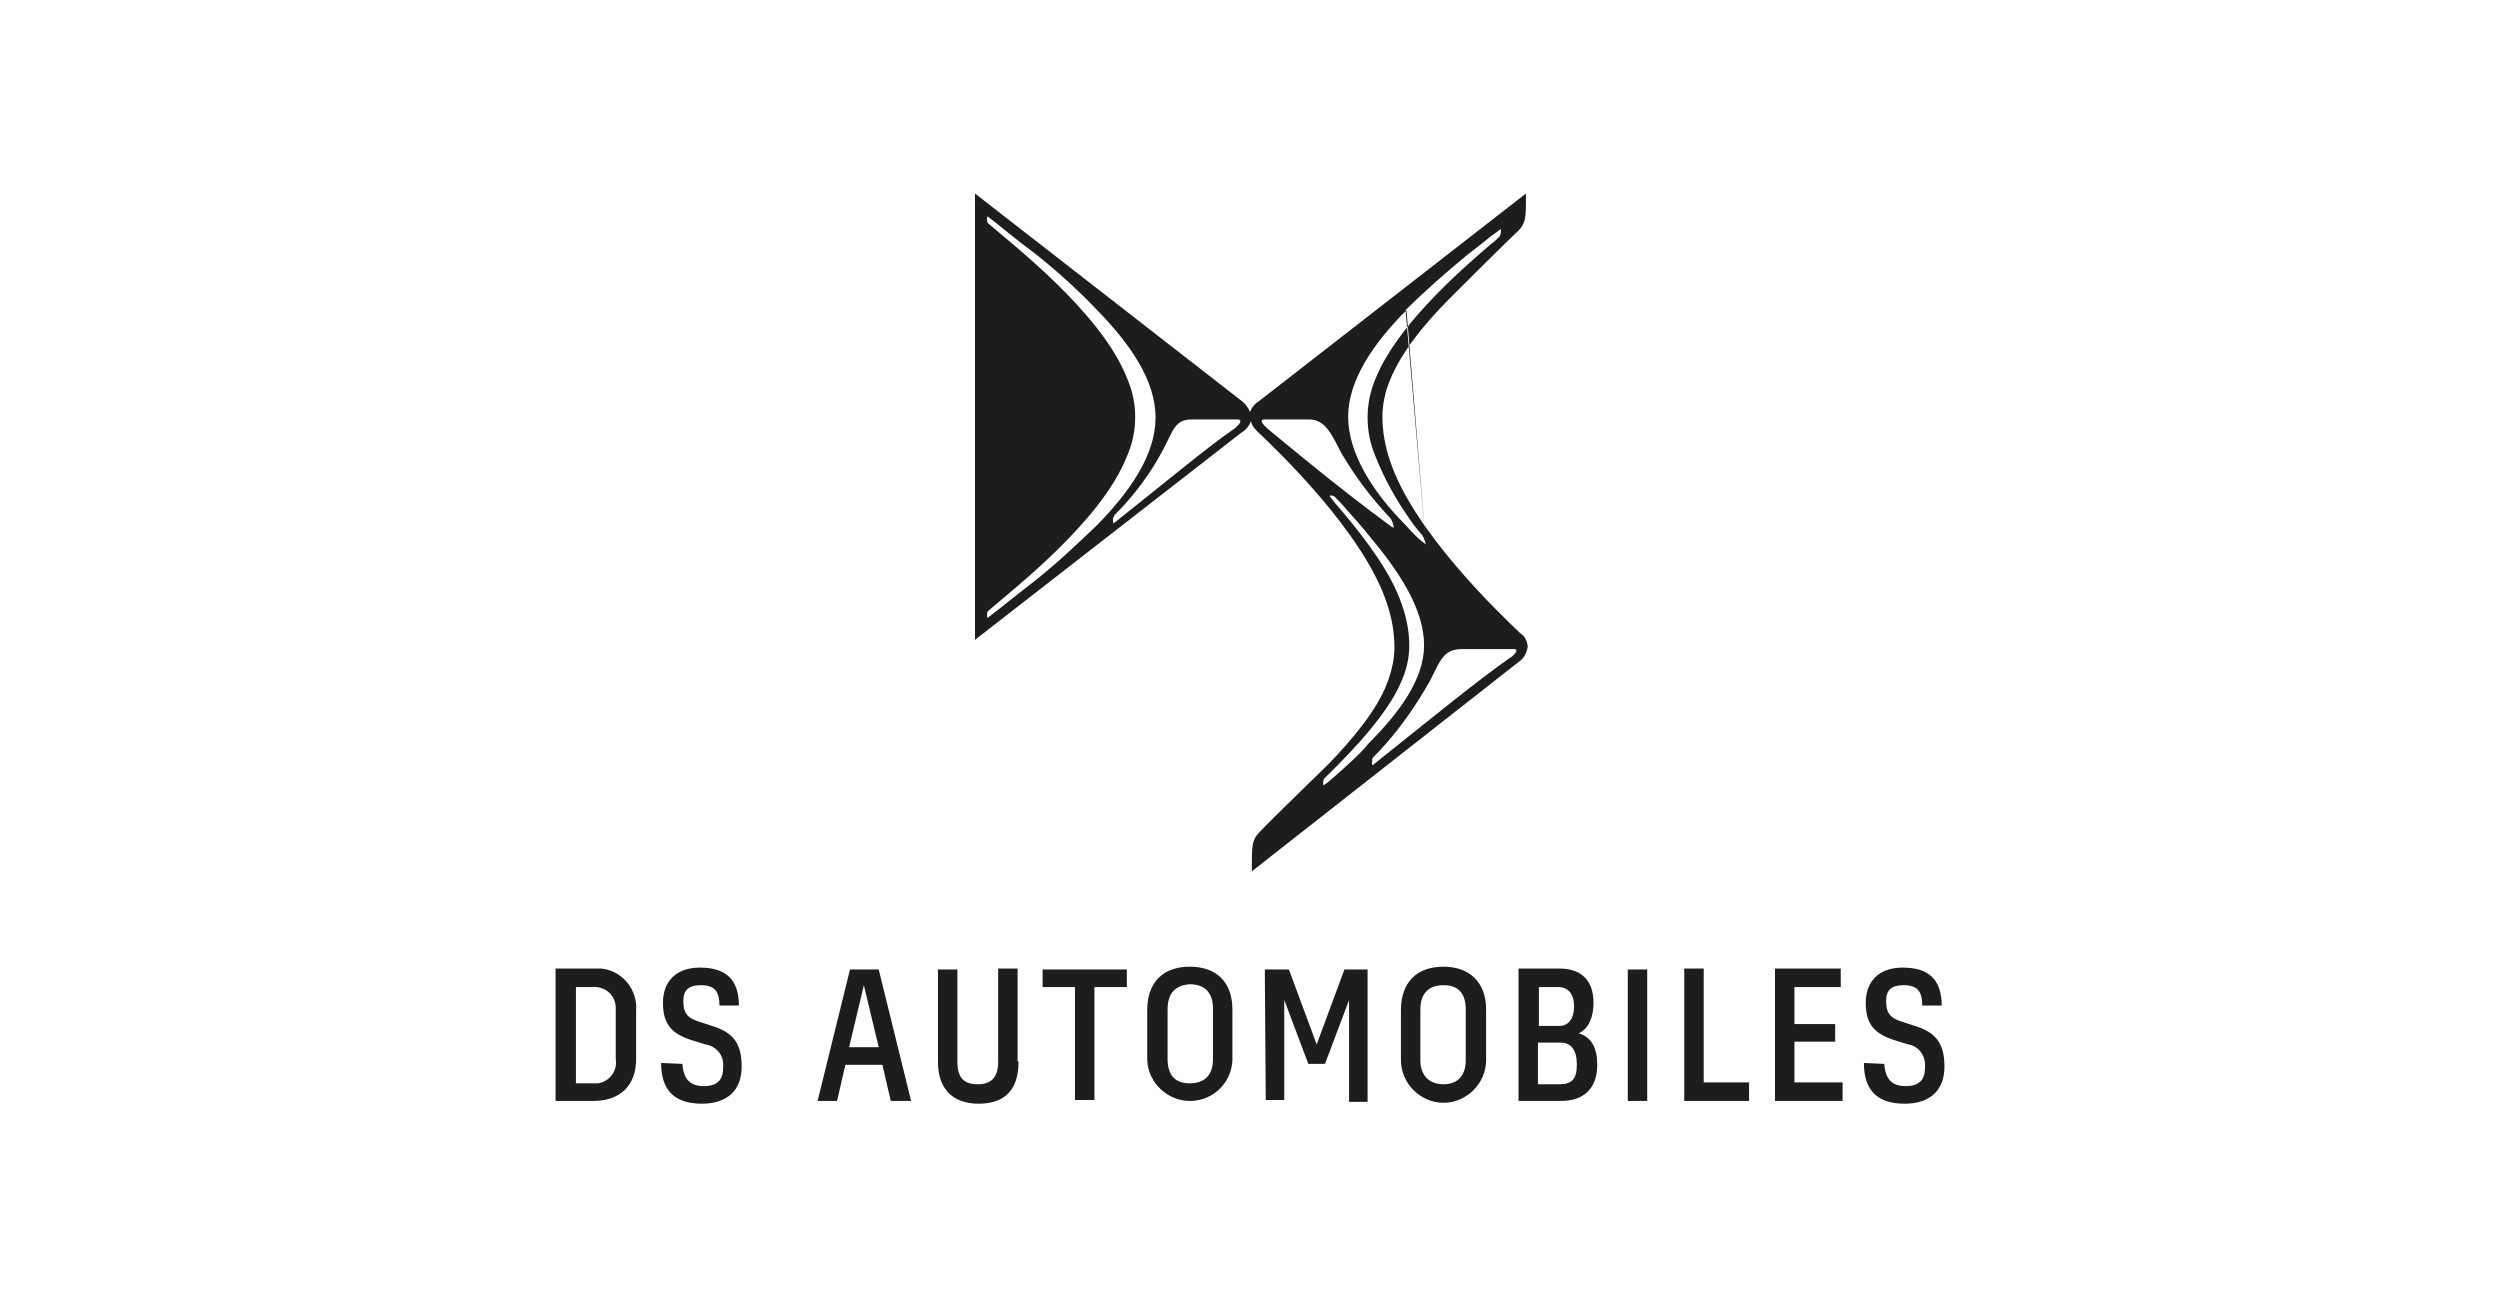
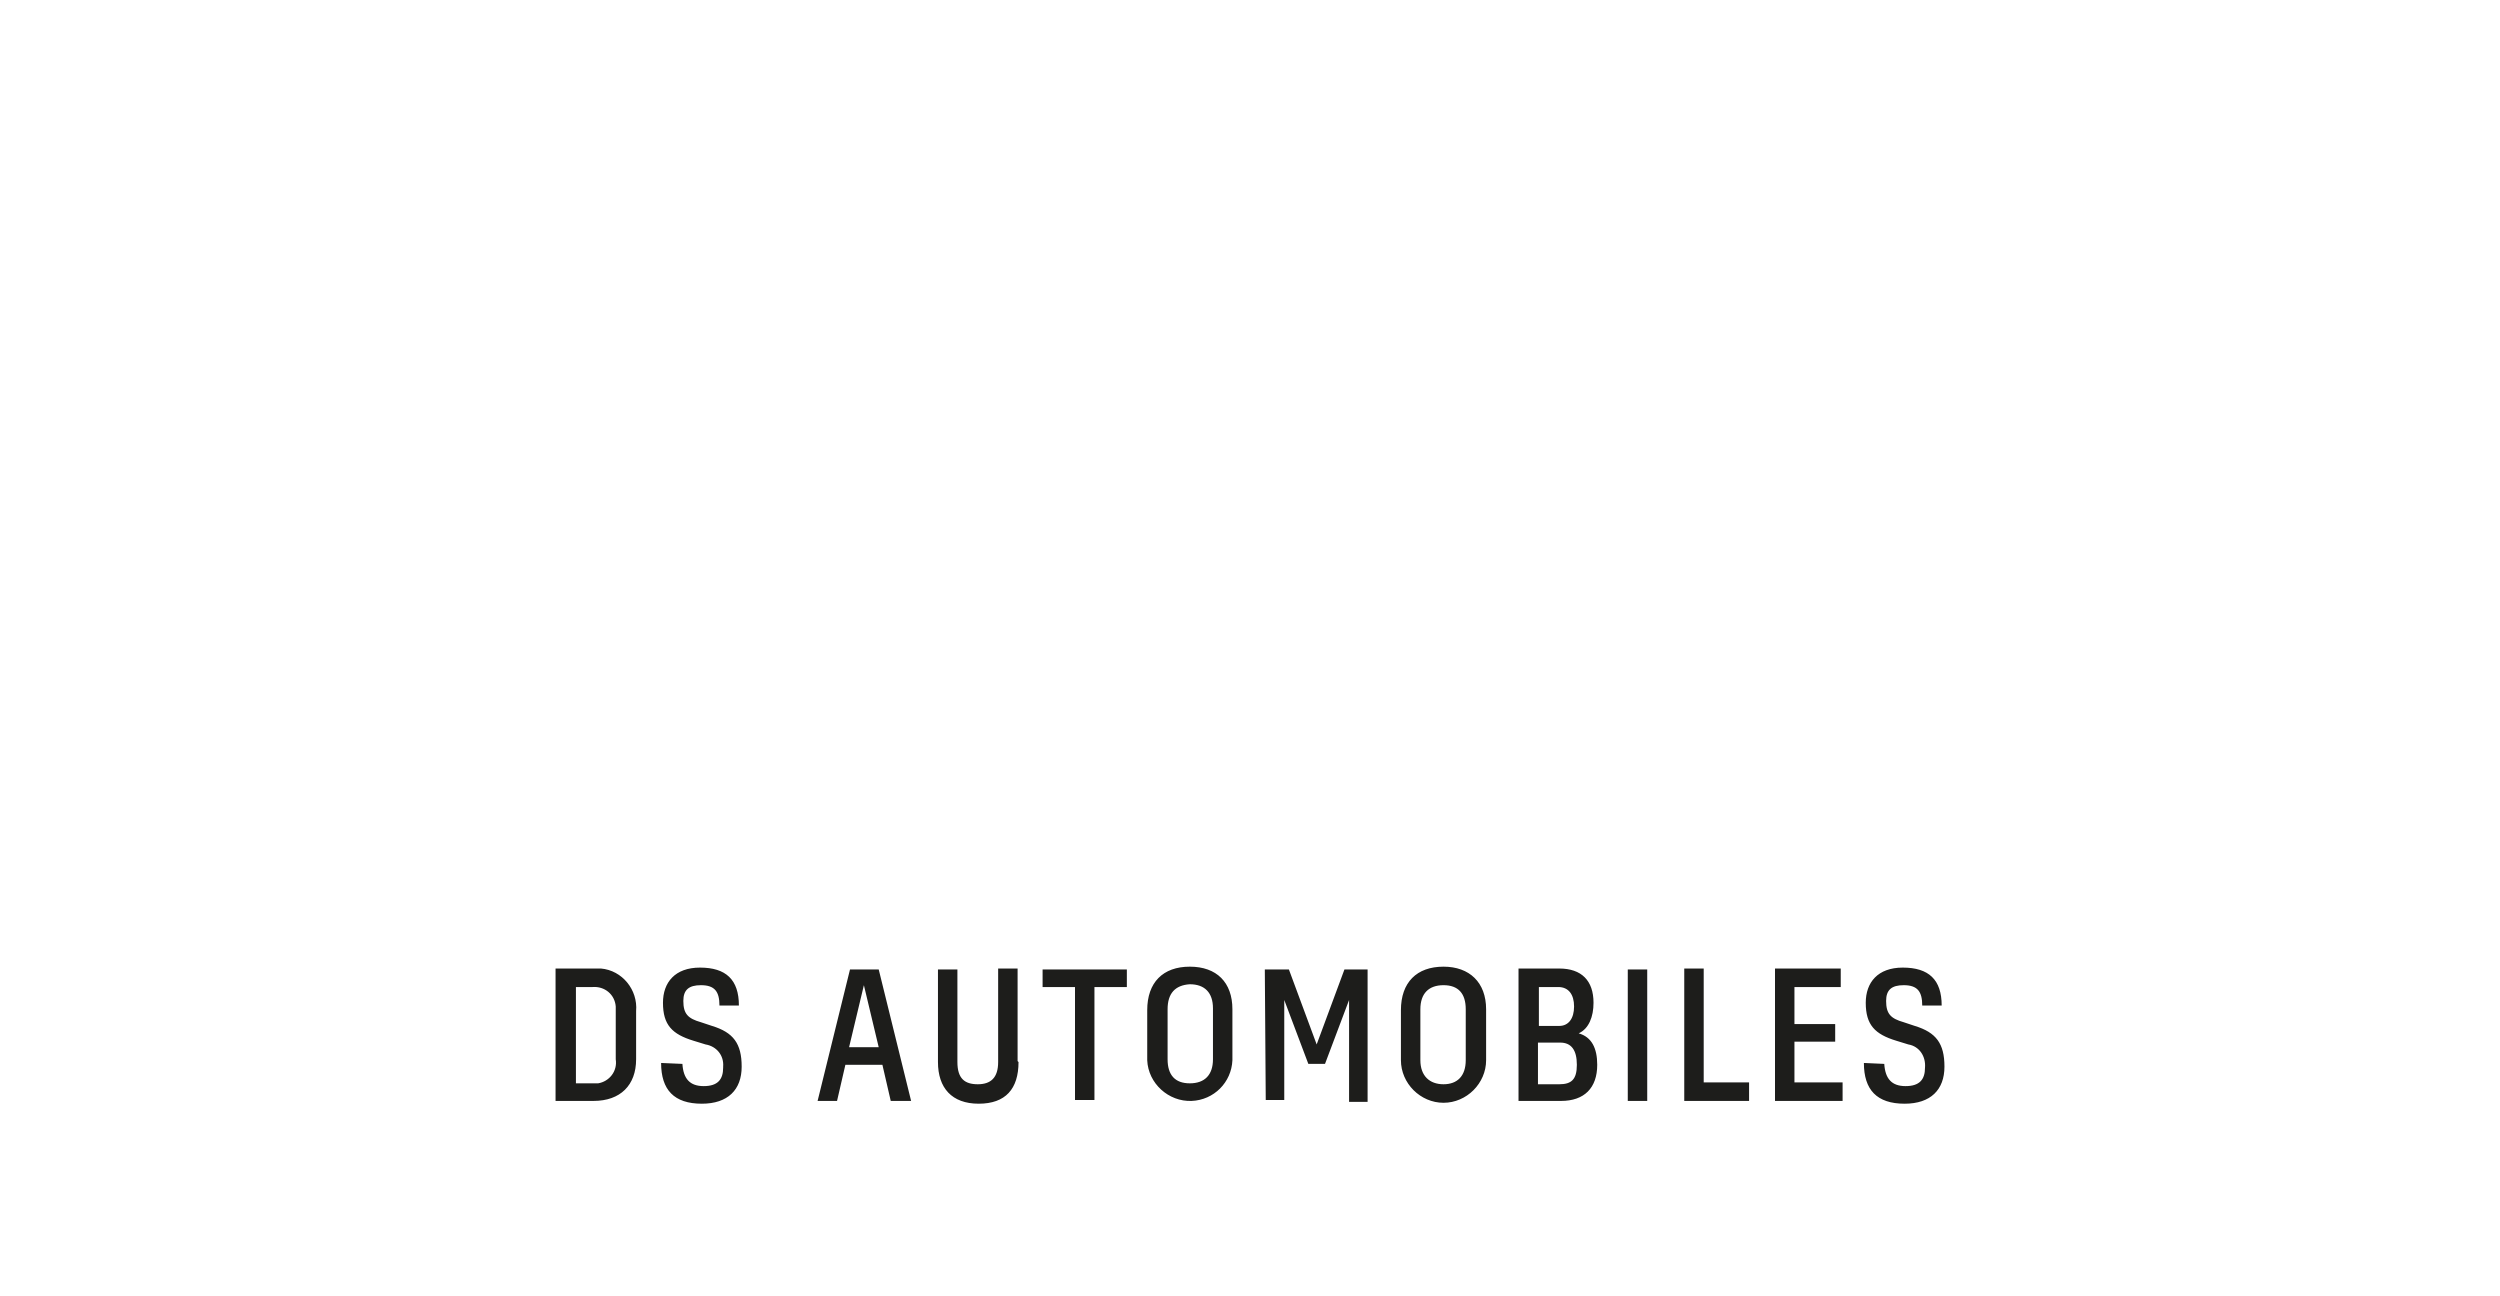
<svg xmlns="http://www.w3.org/2000/svg" version="1.1" id="Livello_1" x="0px" y="0px" viewBox="0 0 270 140" style="enable-background:new 0 0 270 140;" xml:space="preserve">
  <style type="text/css">
	.st0{fill:#1D1D1B;}
</style>
-   <path class="st0" d="M164.2,68.4c-2.1-2-11.6-11-14.1-18.7c-0.5-1.5-0.8-3.1-0.8-4.7c0-1.3,0.3-2.7,0.8-3.9c1.2-3,3.7-6.1,6.4-8.8  c1.1-1.1,5.9-5.9,7.5-7.4c0.4-0.4,0.6-0.8,0.7-1.3c0.1-0.6,0.1-1.2,0.1-1.8v-0.9l-28.8,22.4c-0.5,0.3-0.8,0.7-1,1.2  c-0.2-0.5-0.5-0.9-0.9-1.2l-28.8-22.4v48.2l28.8-22.4c0.5-0.3,0.8-0.7,1-1.2c0.1,0.4,0.3,0.7,0.6,1c2.1,2,11.6,11,14.1,18.7  c0.5,1.5,0.8,3.1,0.8,4.7c0,1.3-0.3,2.6-0.8,3.9c-1.1,2.9-3.7,6-6.3,8.7c-1.1,1.1-6,5.8-7.5,7.4c-0.4,0.4-0.6,0.8-0.7,1.3  c-0.1,0.7-0.1,1.3-0.1,2v0.9L164,71.5c0.6-0.4,0.9-1,1-1.7C164.9,69.2,164.7,68.7,164.2,68.4z M111.8,62.7c-2.2,1.7-3.9,3.1-5.1,4  c-0.1,0.1-0.1-0.2-0.1-0.3s0-0.3,0.1-0.4c2.5-2.2,12.2-9.6,15-16.7c1.2-2.7,1.2-5.8,0-8.5c-2.8-7.1-12.5-14.5-15-16.7  c-0.1-0.1-0.1-0.3-0.1-0.4s0-0.4,0.1-0.3c1.2,0.9,2.8,2.3,5.1,4c2.4,1.9,4.6,3.9,6.7,6.1c3.6,3.7,6.3,7.6,6.3,11.6  s-2.7,7.9-6.3,11.6C116.4,58.7,114.2,60.8,111.8,62.7z M133.3,46.3c-2.9,2-7.2,5.6-13,10.2c-0.1,0.1-0.1-0.3-0.1-0.4  c0-0.2,0.1-0.3,0.2-0.5c2.1-2.1,3.9-4.5,5.3-7.2c1-1.9,1.2-3.1,3-3.1h4.9C134.4,45.3,133.7,46,133.3,46.3z M151.8,33.5  c2.1-2.1,4.4-4.1,6.7-6c0.9-0.7,1.7-1.3,2.4-1.9l1.1-0.8c0.1-0.1,0.1,0,0.1,0.1c0,0.2,0,0.5-0.2,0.7c-0.2,0.2-0.5,0.5-0.8,0.7  c-3.9,3.3-10.3,9.1-12.5,14.5c-1.2,2.7-1.2,5.9,0,8.6c0.9,2.3,2.2,4.6,3.6,6.6c0.6,0.9,0.9,1.2,1.4,1.8c0.2,0.3,0.3,0.7,0.4,1   M154,58.8c-0.1-0.1-0.3-0.2-0.4-0.3c-0.5-0.4-1.1-1-1.8-1.8c-3.6-3.6-6.2-7.8-6.2-11.7s2.7-7.9,6.3-11.5L154,58.8z M136.9,46.3  c-0.3-0.3-1.1-1-0.3-1h4.8c1.8,0,2.5,1.8,3.5,3.7c1.5,2.5,3.2,4.8,5.2,6.9c0.2,0.2,0.3,0.5,0.4,0.9c0.1,0.2,0,0.2-0.2,0.1  C144.3,52.5,138,47.2,136.9,46.3z M143.4,84.5c-0.3,0.2-0.5,0.4-0.5,0.2s0-0.6,0.2-0.7c3.5-3.4,6.9-7.2,8.2-10.3  c0.6-1.3,0.9-2.6,0.9-4c0-1.5-0.3-3-0.8-4.4c-1.1-3.3-3.7-6.8-6.3-9.9c-0.7-0.8-1.2-1.4-1.4-1.7c-0.1-0.1-0.1-0.2,0-0.2  c0.2,0,0.4,0.1,0.5,0.2c0.1,0.1,0.8,0.8,1.2,1.3c0.8,0.9,1.7,1.9,2.5,2.9c3.1,3.7,5.9,7.8,5.9,11.8c0,3.6-2.6,7.2-6,10.6  C147.1,81.2,145.5,82.7,143.4,84.5L143.4,84.5z M163,71.1c-3.3,2.3-8.2,6.3-14.7,11.5c-0.2,0.1-0.1-0.3-0.1-0.4c0-0.2,0-0.3,0.1-0.4  c2.4-2.4,4.4-5.2,6.1-8.2c1.1-2.1,1.4-3.5,3.5-3.5h5.6C164.2,70.1,163.4,70.9,163,71.1z" />
  <path class="st0" d="M201.3,114.8c0,2.9,1.4,4.4,4.4,4.4c2.8,0,4.3-1.5,4.3-4s-0.9-3.7-3.2-4.4l-1.2-0.4c-1.4-0.4-1.9-0.9-1.9-2.3  c0-1.2,0.6-1.7,1.9-1.7c1.5,0,2,0.7,2,2.2h2.1c0-2.8-1.4-4.1-4.2-4.1c-2.7,0-4,1.6-4,3.8c0,2.4,1,3.4,3.3,4.1l1.3,0.4  c1.2,0.2,1.9,1.3,1.8,2.5c0,1.3-0.6,2-2.1,2s-2.2-0.8-2.3-2.4L201.3,114.8z M191.6,118.9h7.4v-2h-5.2v-4.4h4.4v-1.9h-4.4v-4h5v-2  h-7.1V118.9z M181.9,118.9h7v-2H184v-12.3h-2.1L181.9,118.9z M175.8,118.9h2.1v-14.2h-2.1V118.9z M168.5,112.6  c1.2,0,1.8,0.8,1.8,2.4s-0.6,2.1-1.9,2.1h-2.3v-4.5H168.5z M168.3,106.6c1.1,0,1.7,0.8,1.7,2.1s-0.6,2.1-1.6,2.1h-2.2v-4.2  L168.3,106.6z M164,118.9h4.6c2.5,0,3.9-1.4,3.9-3.9c0-1.8-0.6-3-2-3.4c1.1-0.5,1.6-1.8,1.6-3.3c0-2.4-1.3-3.7-3.7-3.7H164V118.9z   M155.9,106.4c1.6,0,2.4,0.9,2.4,2.6v5.5c0,1.7-0.9,2.6-2.4,2.6s-2.5-0.9-2.5-2.6V109C153.4,107.3,154.3,106.4,155.9,106.4   M155.9,104.4c-2.9,0-4.6,1.7-4.6,4.7v5.4c0,2.5,2.1,4.6,4.6,4.6c2.5,0,4.6-2.1,4.6-4.6V109C160.5,106.1,158.7,104.4,155.9,104.4   M136.7,118.8h2v-10.8l2.6,6.9h1.8l2.6-6.9V119h2v-14.3h-2.5l-3,8.1l-3-8.1h-2.6L136.7,118.8z M128.5,106.3c1.6,0,2.5,0.9,2.5,2.6  v5.5c0,1.7-0.9,2.6-2.5,2.6s-2.4-0.9-2.4-2.6V109C126.1,107.3,126.9,106.4,128.5,106.3 M128.5,104.4c-2.9,0-4.6,1.7-4.6,4.7v5.4  c0.1,2.5,2.3,4.5,4.8,4.4c2.4-0.1,4.3-2,4.4-4.4V109C133.1,106.1,131.4,104.4,128.5,104.4 M116.1,118.8h2.1v-12.2h3.5v-1.9h-9.1v1.9  h3.5V118.8z M109.9,114.6v-10h-2.1v10.1c0,1.7-0.8,2.4-2.2,2.4s-2.2-0.6-2.2-2.4v-10h-2.1v10c0,2.8,1.5,4.5,4.4,4.5s4.3-1.6,4.3-4.5   M91.7,113.1l1.6-6.7l1.6,6.7H91.7z M96.2,118.9h2.2l-3.5-14.2h-3.1l-3.5,14.2h2.1l0.9-3.9h4L96.2,118.9z M71.4,114.8  c0,2.9,1.4,4.4,4.4,4.4c2.8,0,4.3-1.5,4.3-4s-0.9-3.7-3.2-4.4l-1.2-0.4c-1.4-0.4-1.9-0.9-1.9-2.3c0-1.2,0.6-1.7,1.9-1.7  c1.5,0,2,0.7,2,2.2h2.1c0-2.8-1.4-4.1-4.2-4.1c-2.7,0-4,1.6-4,3.8c0,2.4,1,3.4,3.3,4.1l1.3,0.4c1.2,0.2,2,1.2,1.9,2.4c0,0,0,0,0,0.1  c0,1.3-0.6,2-2.1,2s-2.2-0.8-2.3-2.4L71.4,114.8z M64,106.6c1.3-0.1,2.4,0.8,2.5,2.1c0,0.2,0,0.4,0,0.5v5.2c0.2,1.3-0.7,2.4-1.9,2.6  c-0.2,0-0.4,0-0.5,0h-1.9v-10.4H64z M60,118.9h4.1c2.9,0,4.6-1.7,4.6-4.5v-5.2c0.2-2.3-1.5-4.4-3.8-4.6c-0.3,0-0.5,0-0.8,0H60V118.9  z" />
</svg>